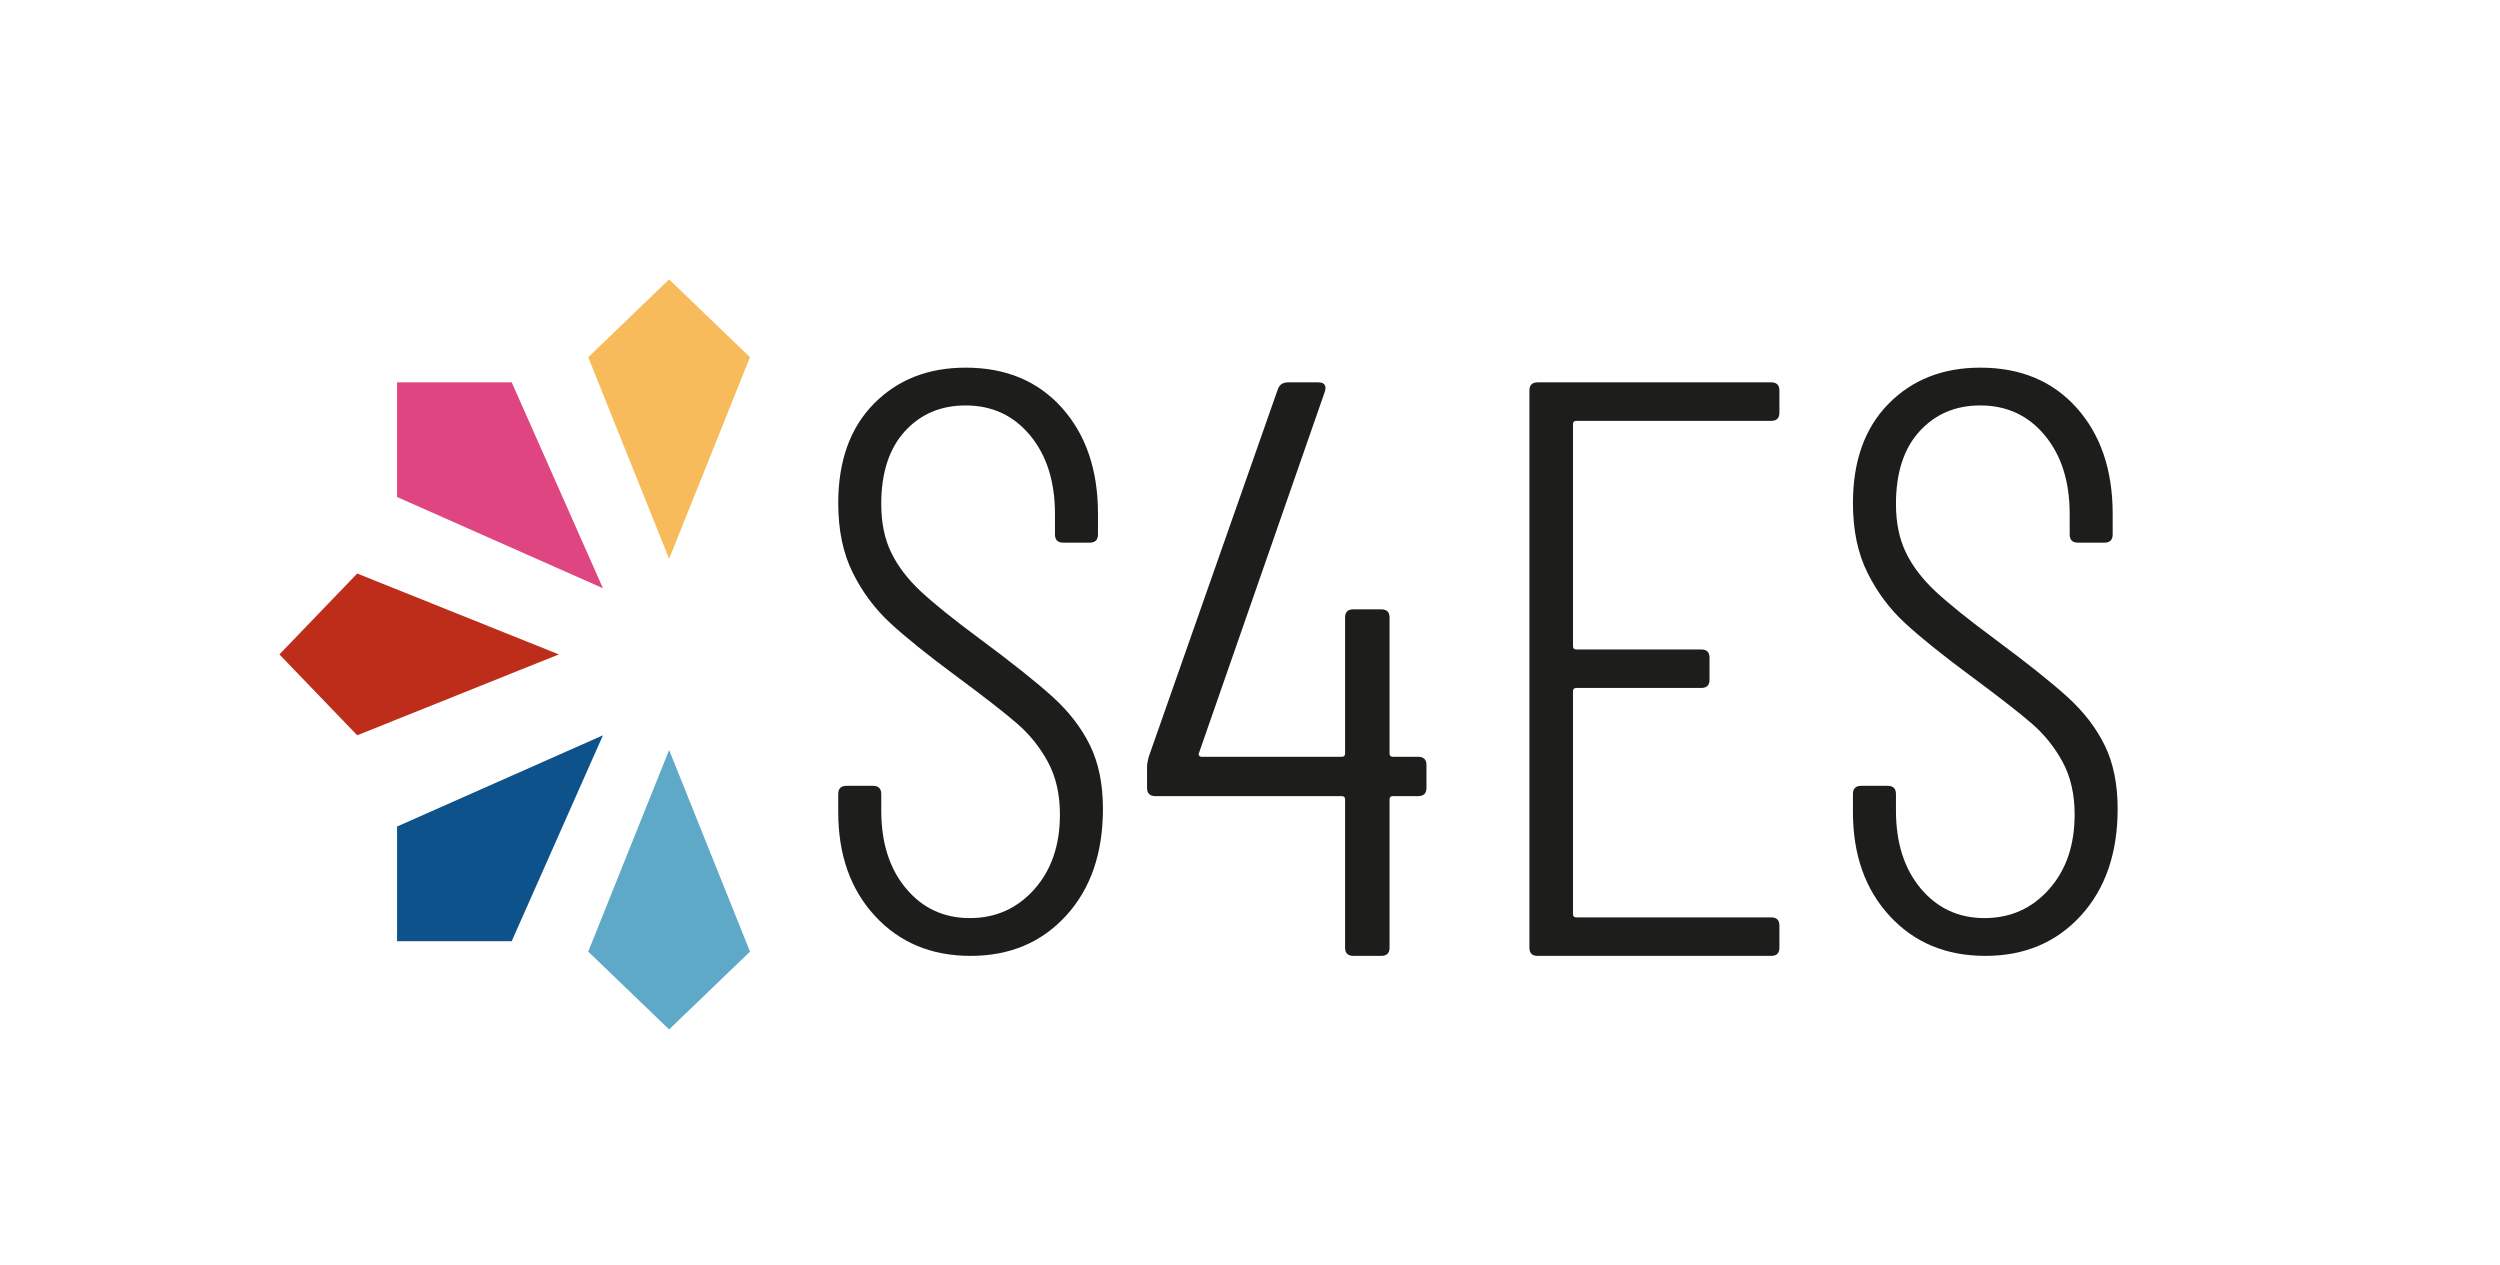
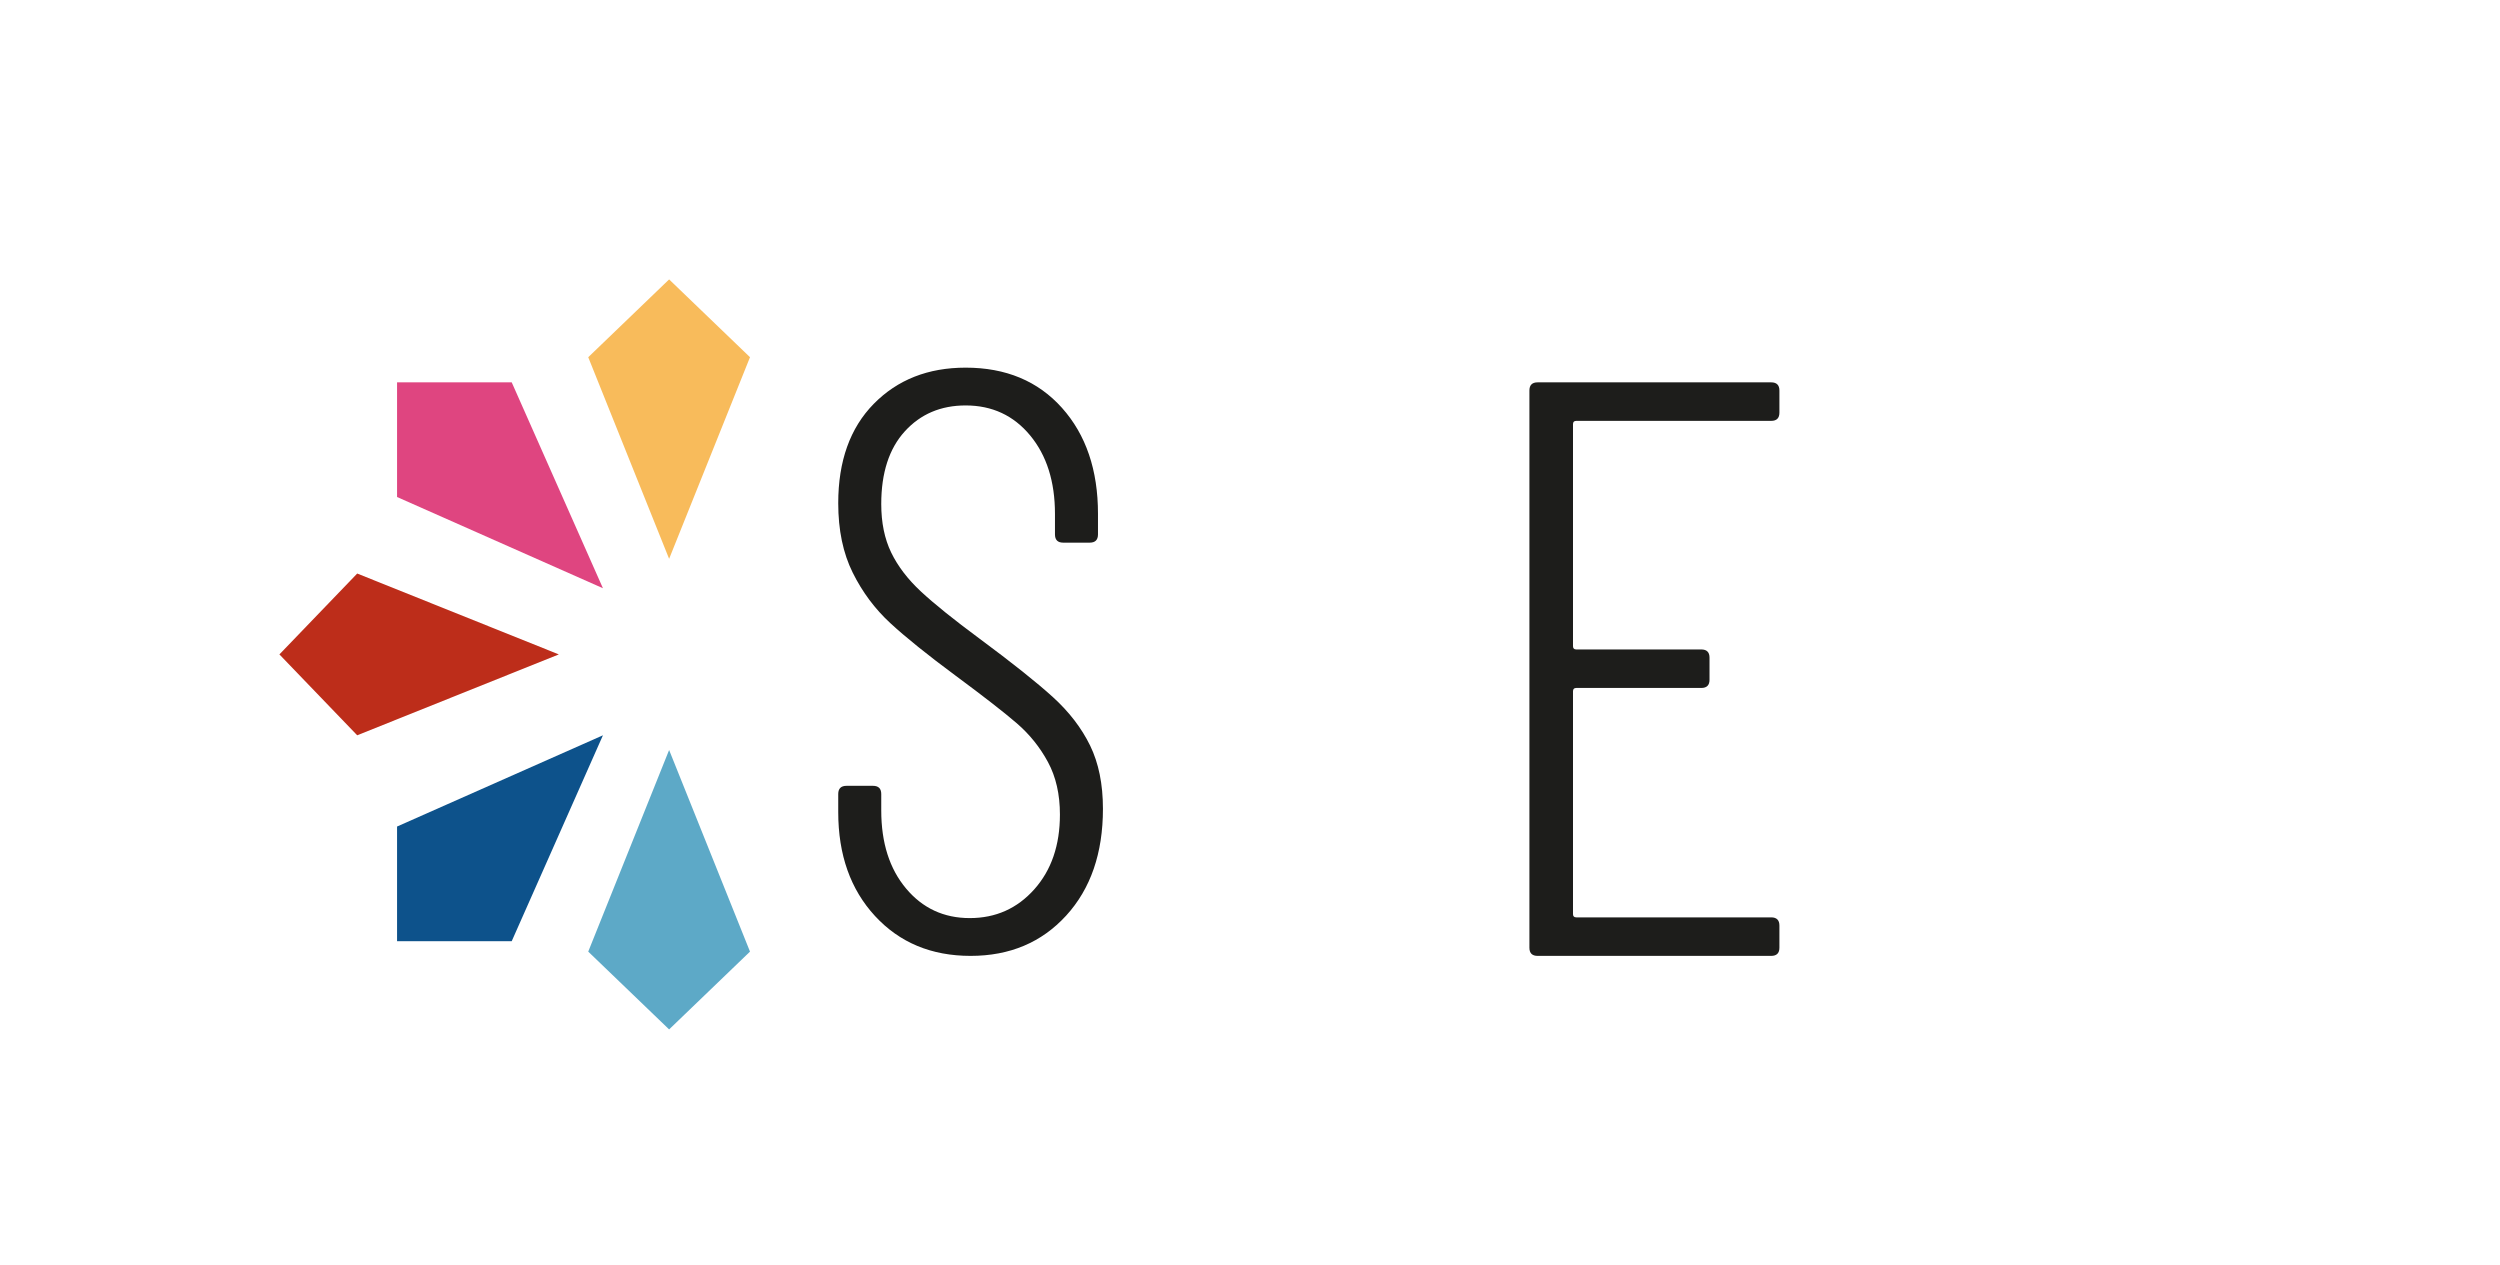
<svg xmlns="http://www.w3.org/2000/svg" width="170px" height="86px" viewBox="0 0 170 86" version="1.1">
  <title>Logo/NoStrap/Black</title>
  <desc>Created with Sketch.</desc>
  <g id="Logo/NoStrap/Black" stroke="none" stroke-width="1" fill="none" fill-rule="evenodd">
    <polygon id="Fill-1" fill="#F8BB5B" points="45.5 19 40 24.29 45.5 38 51 24.29" />
    <polygon id="Fill-2" fill="#BD2D1A" points="19 44.5 24.29 50 38 44.5 24.29 39" />
    <polygon id="Fill-3" fill="#0D528B" points="27 56.204 27 64 34.797 64 41 50" />
    <polygon id="Fill-4" fill="#5DA9C7" points="45.5 51 40 64.71 45.5 70 51 64.71" />
    <polygon id="Fill-5" fill="#DF4580" points="34.797 26 27 26 27 33.796 41 40" />
    <path d="M59.503,62.291 C57.834,60.484 57,58.129 57,55.224 L57,53.994 C57,53.623 57.187,53.436 57.562,53.436 L59.363,53.436 C59.737,53.436 59.925,53.623 59.925,53.994 L59.925,55.112 C59.925,57.31 60.487,59.078 61.613,60.419 C62.737,61.76 64.181,62.43 65.944,62.43 C67.706,62.43 69.168,61.779 70.331,60.475 C71.493,59.172 72.075,57.478 72.075,55.391 C72.075,54.014 71.803,52.821 71.259,51.816 C70.715,50.81 70.012,49.936 69.15,49.19 C68.287,48.446 66.9,47.366 64.987,45.95 C63.075,44.535 61.593,43.343 60.544,42.374 C59.493,41.406 58.64,40.261 57.984,38.939 C57.328,37.617 57,36.043 57,34.218 C57,31.351 57.806,29.097 59.419,27.458 C61.031,25.819 63.112,25 65.663,25 C68.399,25 70.584,25.913 72.216,27.737 C73.847,29.563 74.663,31.965 74.663,34.944 L74.663,36.341 C74.663,36.714 74.474,36.9 74.1,36.9 L72.3,36.9 C71.925,36.9 71.738,36.714 71.738,36.341 L71.738,34.944 C71.738,32.747 71.175,30.969 70.05,29.609 C68.925,28.25 67.463,27.57 65.663,27.57 C63.975,27.57 62.597,28.156 61.528,29.33 C60.46,30.503 59.925,32.151 59.925,34.274 C59.925,35.54 60.15,36.639 60.6,37.57 C61.05,38.501 61.725,39.385 62.625,40.224 C63.525,41.061 64.856,42.133 66.619,43.436 C68.831,45.075 70.49,46.397 71.597,47.402 C72.703,48.408 73.546,49.507 74.128,50.698 C74.709,51.891 75,53.324 75,55 C75,58.017 74.165,60.438 72.497,62.263 C70.828,64.088 68.662,65 66,65 C63.337,65 61.171,64.098 59.503,62.291" id="Fill-6" fill="#1D1D1B" />
-     <path d="M97,52.018 L97,53.578 C97,53.95 96.809,54.136 96.429,54.136 L94.718,54.136 C94.565,54.136 94.49,54.211 94.49,54.358 L94.49,64.443 C94.49,64.815 94.299,65 93.919,65 L92.036,65 C91.655,65 91.465,64.815 91.465,64.443 L91.465,54.358 C91.465,54.211 91.389,54.136 91.237,54.136 L78.571,54.136 C78.19,54.136 78,53.95 78,53.578 L78,52.13 C78,51.982 78.037,51.759 78.114,51.461 L86.901,26.446 C87.015,26.149 87.243,26 87.586,26 L89.64,26 C90.058,26 90.21,26.205 90.096,26.613 L81.538,51.183 C81.499,51.258 81.499,51.322 81.538,51.378 C81.575,51.434 81.632,51.461 81.709,51.461 L91.237,51.461 C91.389,51.461 91.465,51.388 91.465,51.239 L91.465,41.99 C91.465,41.619 91.655,41.433 92.036,41.433 L93.919,41.433 C94.299,41.433 94.49,41.619 94.49,41.99 L94.49,51.239 C94.49,51.388 94.565,51.461 94.718,51.461 L96.429,51.461 C96.809,51.461 97,51.648 97,52.018" id="Fill-8" fill="#1D1D1B" />
    <path d="M120.441,28.619 L107.188,28.619 C107.038,28.619 106.964,28.693 106.964,28.841 L106.964,43.94 C106.964,44.089 107.038,44.163 107.188,44.163 L115.688,44.163 C116.06,44.163 116.247,44.349 116.247,44.72 L116.247,46.224 C116.247,46.596 116.06,46.781 115.688,46.781 L107.188,46.781 C107.038,46.781 106.964,46.856 106.964,47.004 L106.964,62.159 C106.964,62.307 107.038,62.381 107.188,62.381 L120.441,62.381 C120.813,62.381 121,62.568 121,62.939 L121,64.443 C121,64.815 120.813,65 120.441,65 L104.559,65 C104.186,65 104,64.815 104,64.443 L104,26.557 C104,26.186 104.186,26 104.559,26 L120.441,26 C120.813,26 121,26.186 121,26.557 L121,28.061 C121,28.433 120.813,28.619 120.441,28.619" id="Fill-10" fill="#1D1D1B" />
-     <path d="M128.503,62.291 C126.834,60.484 126,58.129 126,55.224 L126,53.994 C126,53.623 126.187,53.436 126.562,53.436 L128.363,53.436 C128.737,53.436 128.925,53.623 128.925,53.994 L128.925,55.112 C128.925,57.31 129.487,59.078 130.612,60.419 C131.738,61.76 133.181,62.43 134.944,62.43 C136.706,62.43 138.168,61.779 139.331,60.475 C140.493,59.172 141.075,57.478 141.075,55.391 C141.075,54.014 140.803,52.821 140.26,51.816 C139.715,50.81 139.012,49.936 138.15,49.19 C137.287,48.446 135.9,47.366 133.987,45.95 C132.075,44.535 130.593,43.343 129.544,42.374 C128.493,41.406 127.64,40.261 126.984,38.939 C126.328,37.617 126,36.043 126,34.218 C126,31.351 126.806,29.097 128.419,27.458 C130.031,25.819 132.112,25 134.662,25 C137.399,25 139.584,25.913 141.216,27.737 C142.847,29.563 143.662,31.965 143.662,34.944 L143.662,36.341 C143.662,36.714 143.475,36.9 143.1,36.9 L141.3,36.9 C140.925,36.9 140.738,36.714 140.738,36.341 L140.738,34.944 C140.738,32.747 140.175,30.969 139.05,29.609 C137.925,28.25 136.463,27.57 134.662,27.57 C132.975,27.57 131.597,28.156 130.528,29.33 C129.459,30.503 128.925,32.151 128.925,34.274 C128.925,35.54 129.15,36.639 129.6,37.57 C130.05,38.501 130.725,39.385 131.625,40.224 C132.525,41.061 133.856,42.133 135.619,43.436 C137.831,45.075 139.491,46.397 140.597,47.402 C141.703,48.408 142.546,49.507 143.128,50.698 C143.709,51.891 144,53.324 144,55 C144,58.017 143.165,60.438 141.497,62.263 C139.828,64.088 137.662,65 135,65 C132.337,65 130.171,64.098 128.503,62.291" id="Fill-12" fill="#1D1D1B" />
  </g>
</svg>